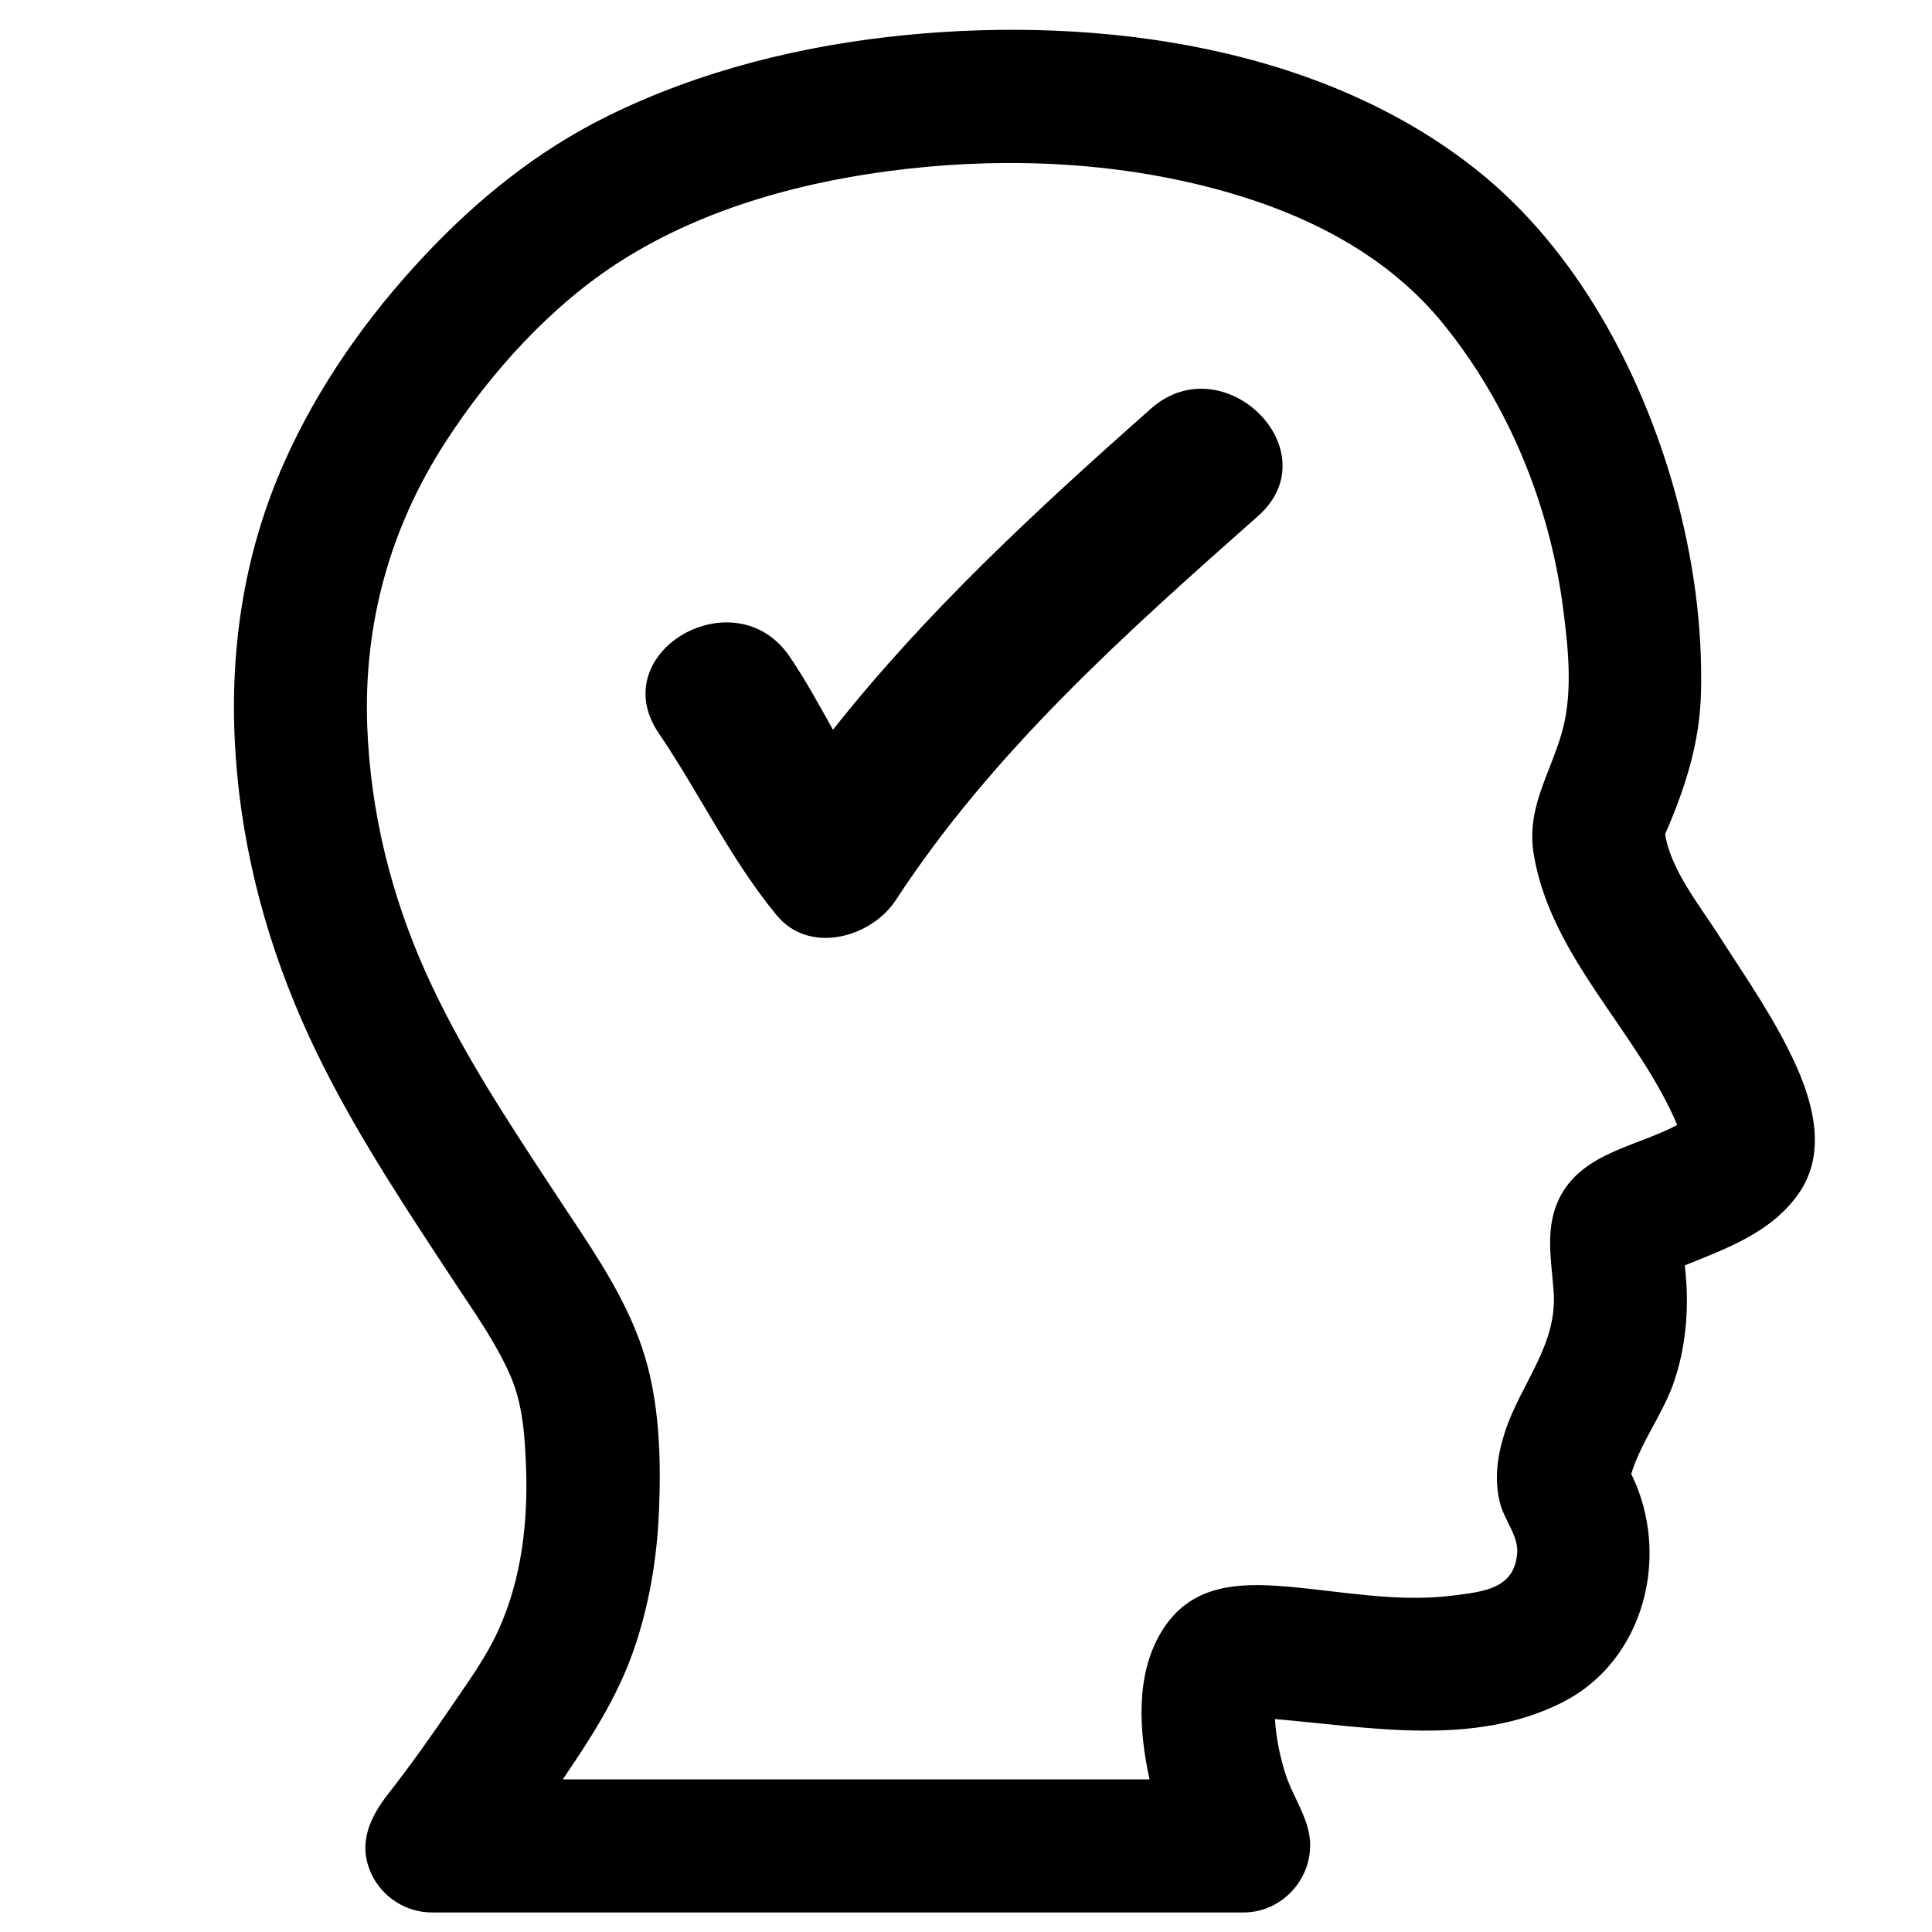
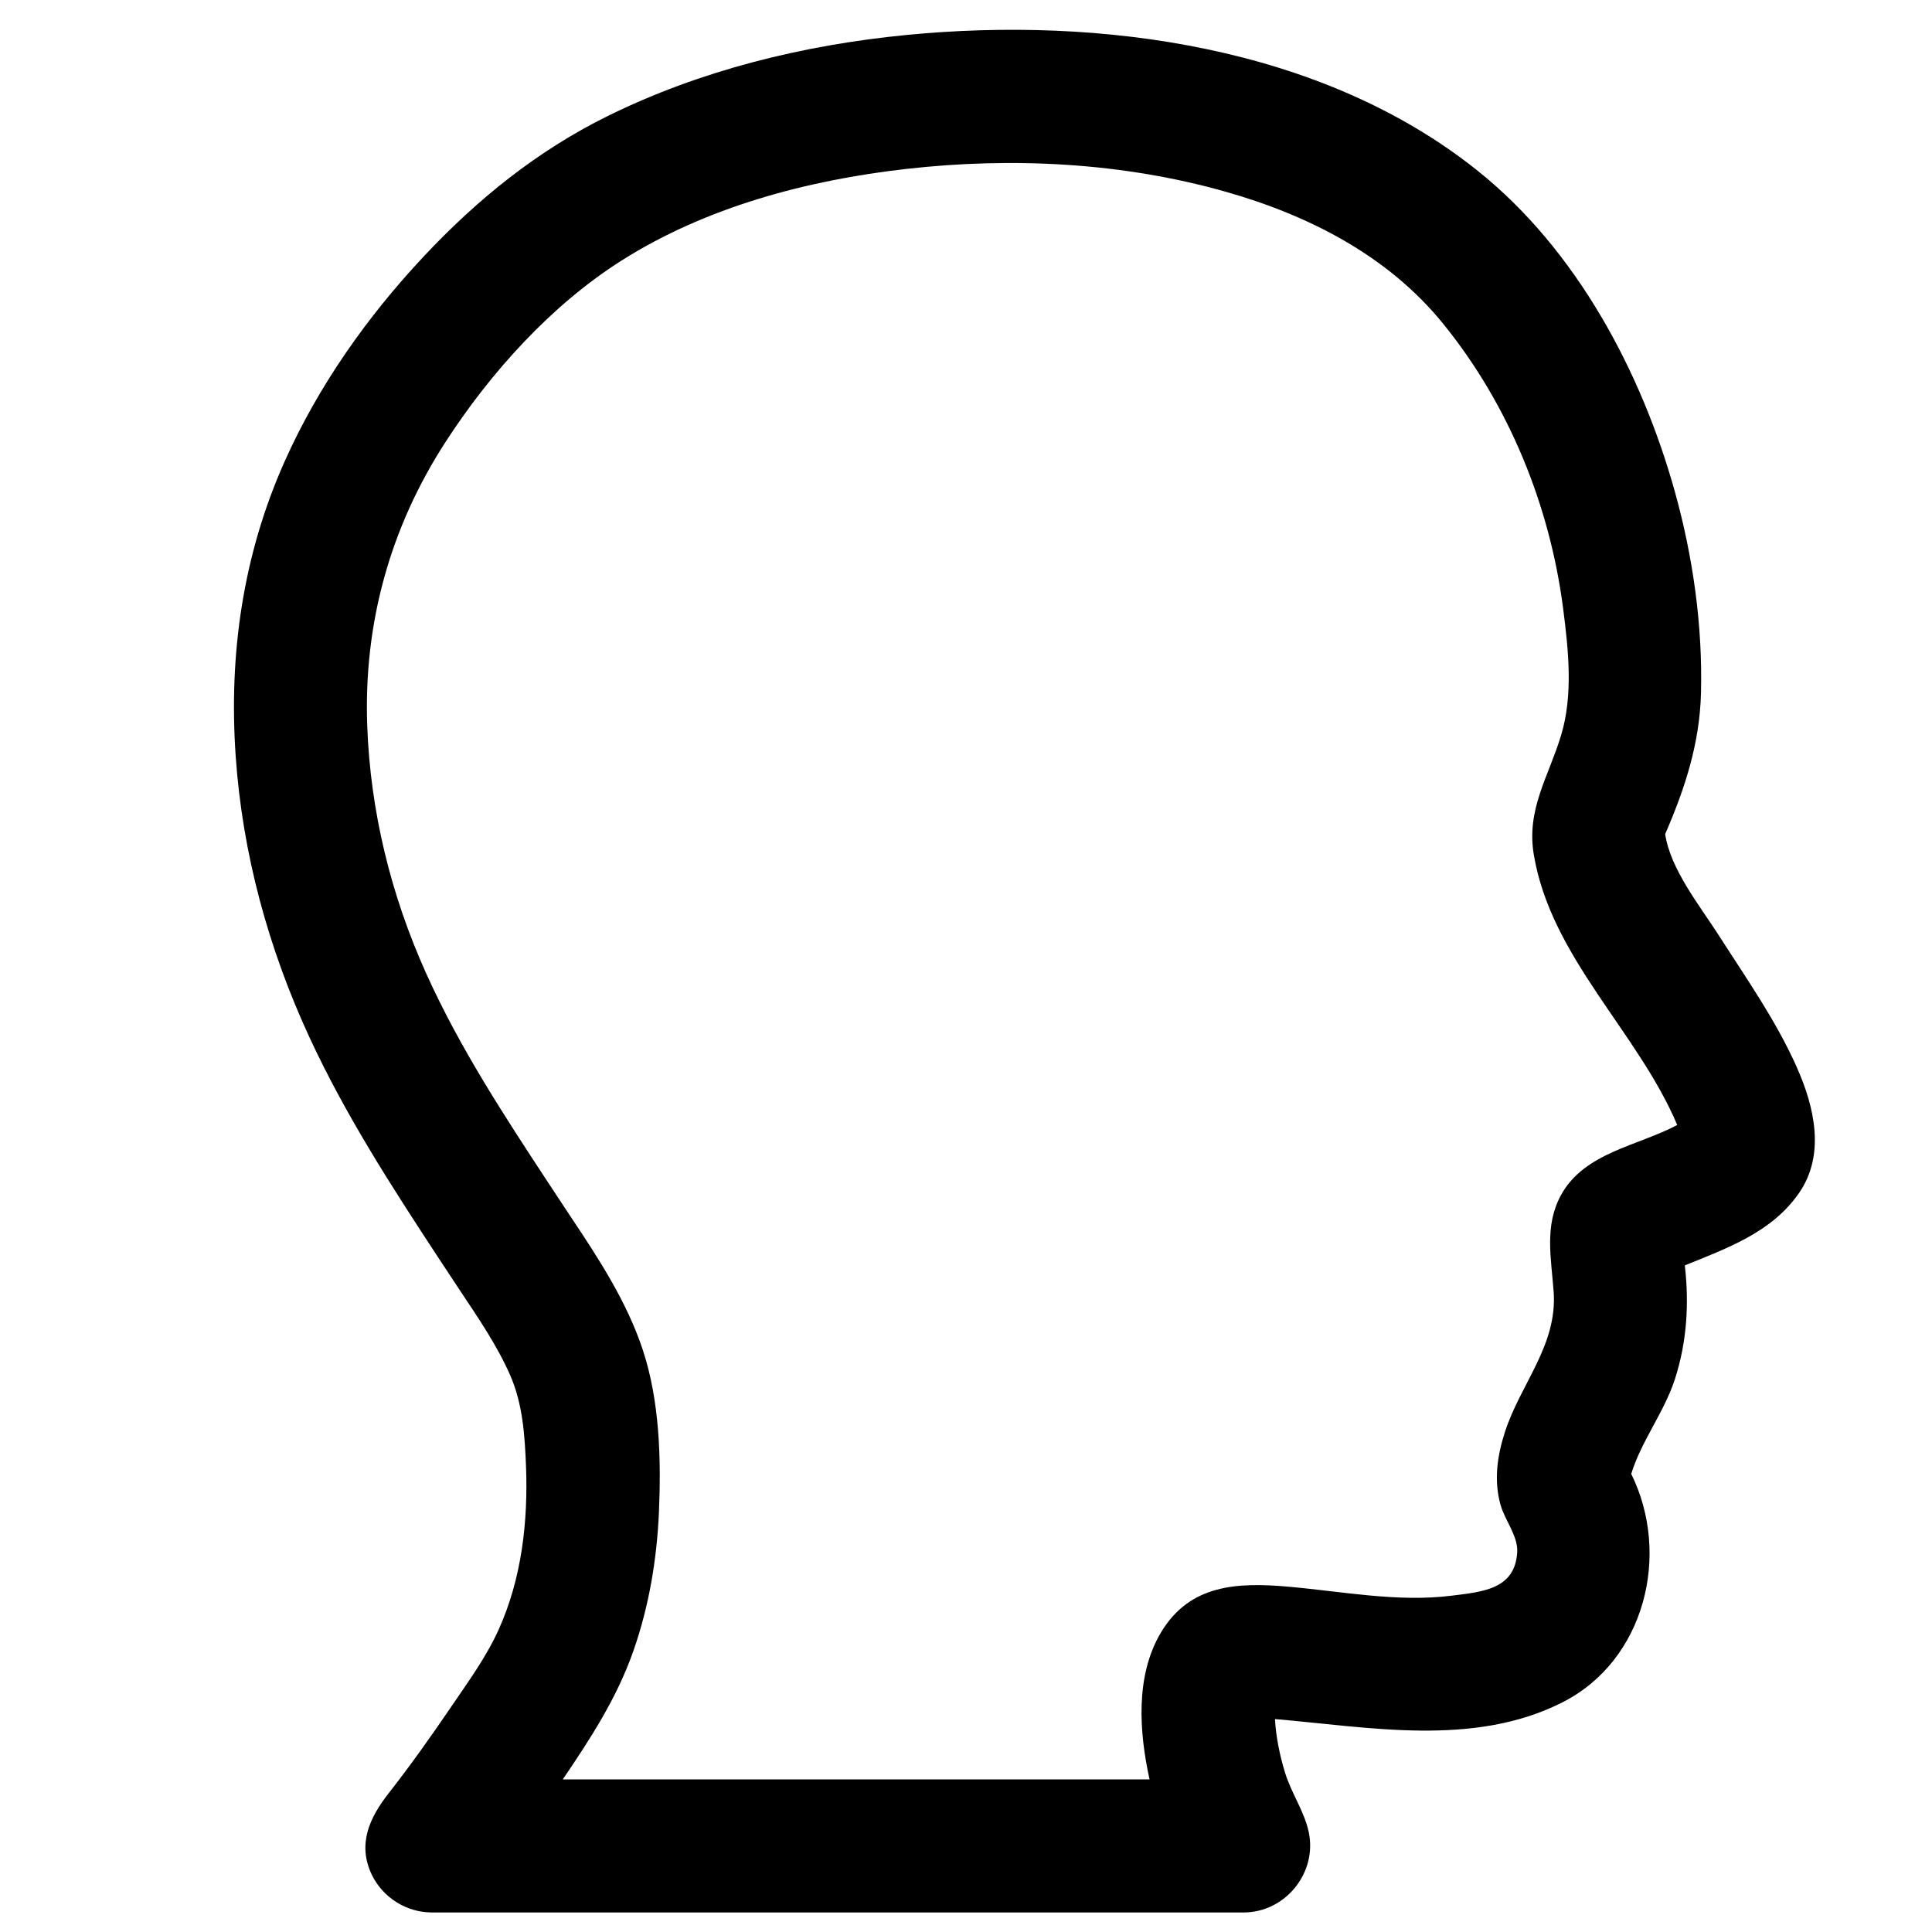
<svg xmlns="http://www.w3.org/2000/svg" fill="#000000" width="800px" height="800px" version="1.1" viewBox="144 144 512 512">
  <g>
    <path d="m473.58 650.82h-215.15c-6.723 0-13.008-3.961-15.91-10.027-3.859-8.07-0.578-15.109 4.473-21.555 5.828-7.438 11.289-15.156 16.605-22.965 4.492-6.606 9.266-13.129 12.566-20.441 6.109-13.543 7.812-28.672 7.231-43.398-0.328-8.23-0.887-16.52-4.258-24.137-3.496-7.891-8.434-15.094-13.203-22.254l-5.691-8.625c-12.414-18.898-24.711-37.934-34.223-58.492-10.883-23.52-17.773-48.672-19.562-74.559-1.863-26.953 1.914-53.324 12.973-78.074 8.969-20.066 21.816-38.273 36.812-54.281 14.188-15.145 30.066-28.012 48.758-37.238 24.656-12.168 51.926-18.844 79.207-21.504 51.273-4.996 110.1 2.902 151.46 36.043 26.145 20.938 43.383 53.289 52.227 85.129 4.777 17.211 7.336 35.32 6.883 53.203-0.332 13.359-4.219 25.246-9.492 37.402 1.402 9.355 9.184 18.984 14.148 26.738 7.316 11.441 15.27 22.695 20.789 35.164 4.629 10.465 7.551 23.023 0.562 33.176-7.211 10.473-19.086 14.66-30.289 19.219 1.164 10.188 0.551 20.262-2.606 30.078-2.852 8.855-8.898 16.383-11.598 25.176 10.559 21.336 3.656 49.457-18.234 60.543-23.543 11.922-51.188 6.555-76.176 4.43 0.266 4.781 1.258 9.551 2.644 14.125 1.629 5.379 5.113 10.305 6.289 15.75 2.348 10.844-6.18 21.375-17.238 21.375 0 0 6.219 0 0 0zm-180.44-35.266h155.5c-2.754-12.539-3.824-27.414 3.012-38.902 7.602-12.766 20.172-13.336 33.539-12.184 14.473 1.254 29.008 4.211 43.57 2.398 8.395-1.043 16.723-1.773 17.32-11.504 0.262-4.223-3.289-8.516-4.414-12.523-1.82-6.473-0.891-13.02 1.148-19.324 4.137-12.793 13.941-22.988 12.922-37.191-0.625-8.73-2.527-17.438 1.934-25.594 6.203-11.355 20.402-13.023 30.812-18.602-10.449-24.719-33.457-44.379-38.012-71.648-2.012-12.035 3.945-20.68 7.254-31.684 3.211-10.656 1.926-22.645 0.527-33.492-3.523-27.379-14.43-54.16-31.887-75.617-14.621-17.973-35.559-28.637-57.555-34.879-27.301-7.742-56.527-9.23-84.648-6.039-26.199 2.969-53.051 10.078-75.496 24.312-18.605 11.801-34.703 29.664-46.602 48.059-14.727 22.754-21.723 48.16-20.742 75.23 0.832 22.738 6.289 44.895 15.629 65.617 8.918 19.793 20.867 37.988 32.758 56.078l5.562 8.422c7.402 11.094 14.828 22.434 19.059 35.188 4.484 13.539 4.906 28.945 4.293 43.086-0.539 12.438-2.621 24.848-6.723 36.617-4.359 12.512-11.352 23.281-18.758 34.176 0 0 2.449-3.609 0 0z" />
-     <path d="m448.98 252.32c-29.988 26.562-59.461 53.727-84.227 85.07-3.684-6.559-7.281-13.184-11.48-19.371-14.469-21.301-49.312-1.219-34.703 20.289 10.871 16 18.906 33.25 31.277 48.273 8.656 10.508 25.066 5.883 31.562-4.066 25.703-39.359 61.051-70.832 95.996-101.77 19.43-17.219-9.102-45.535-28.426-28.426z" />
  </g>
</svg>